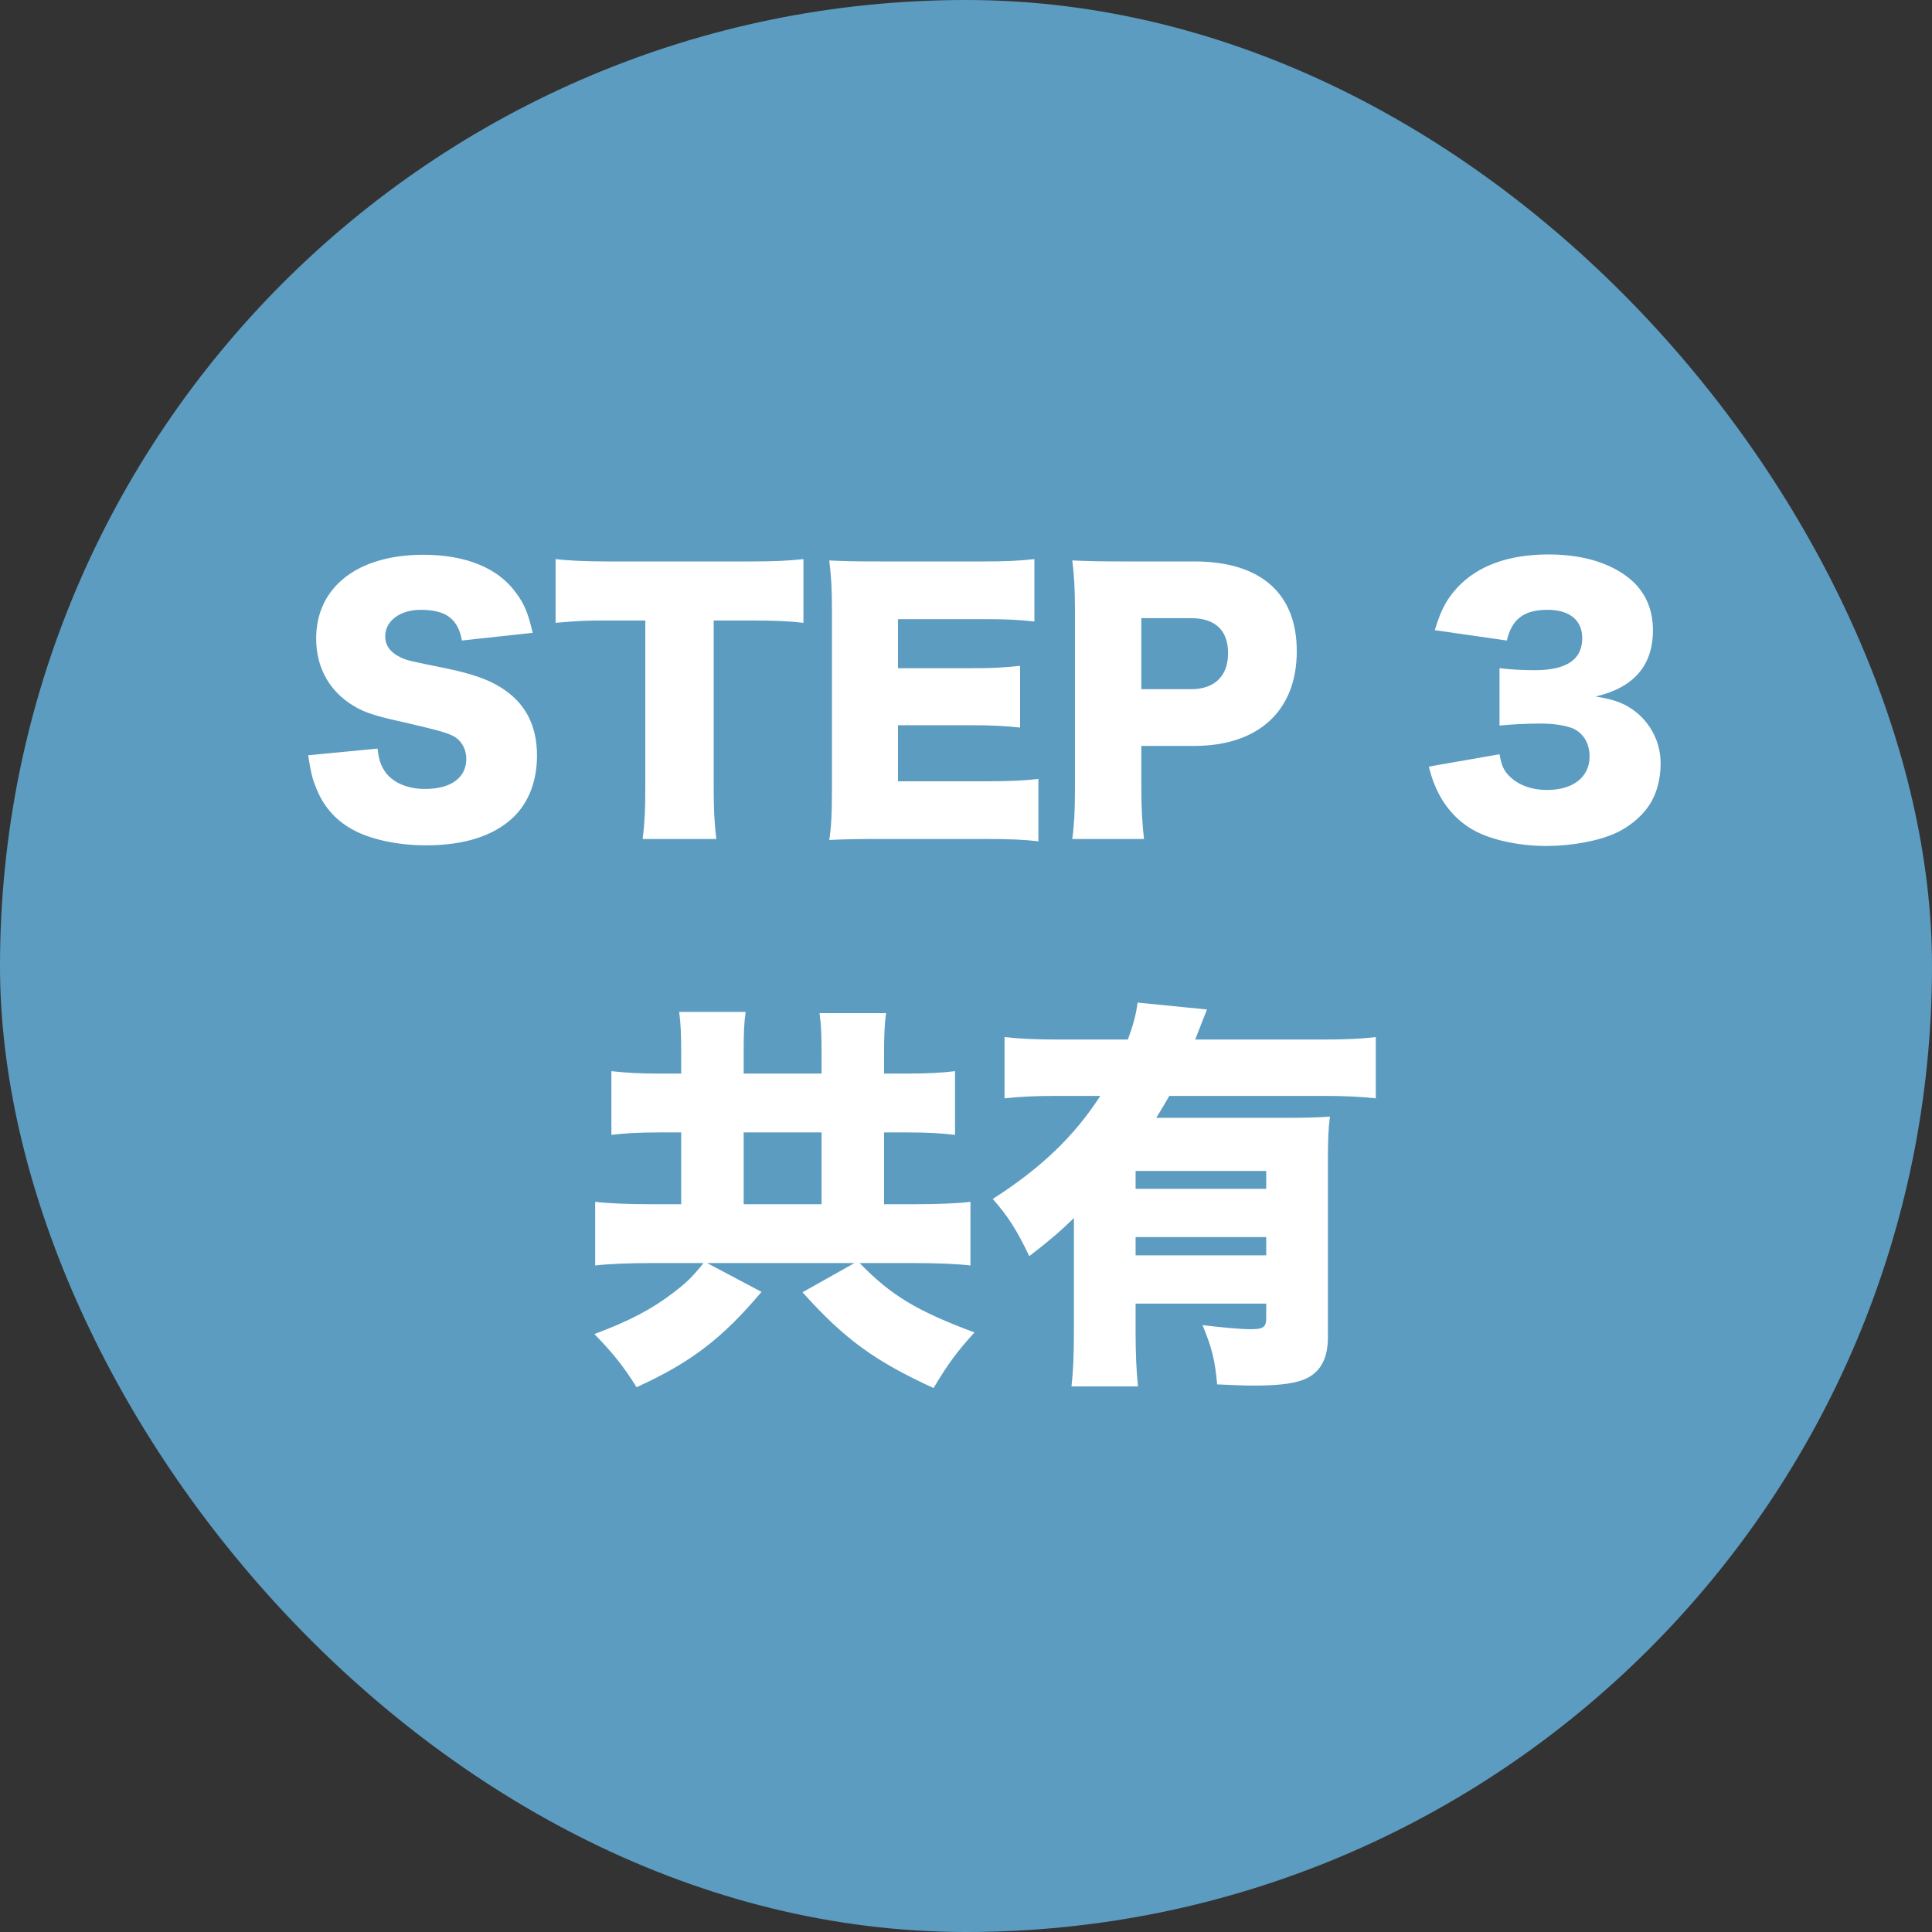
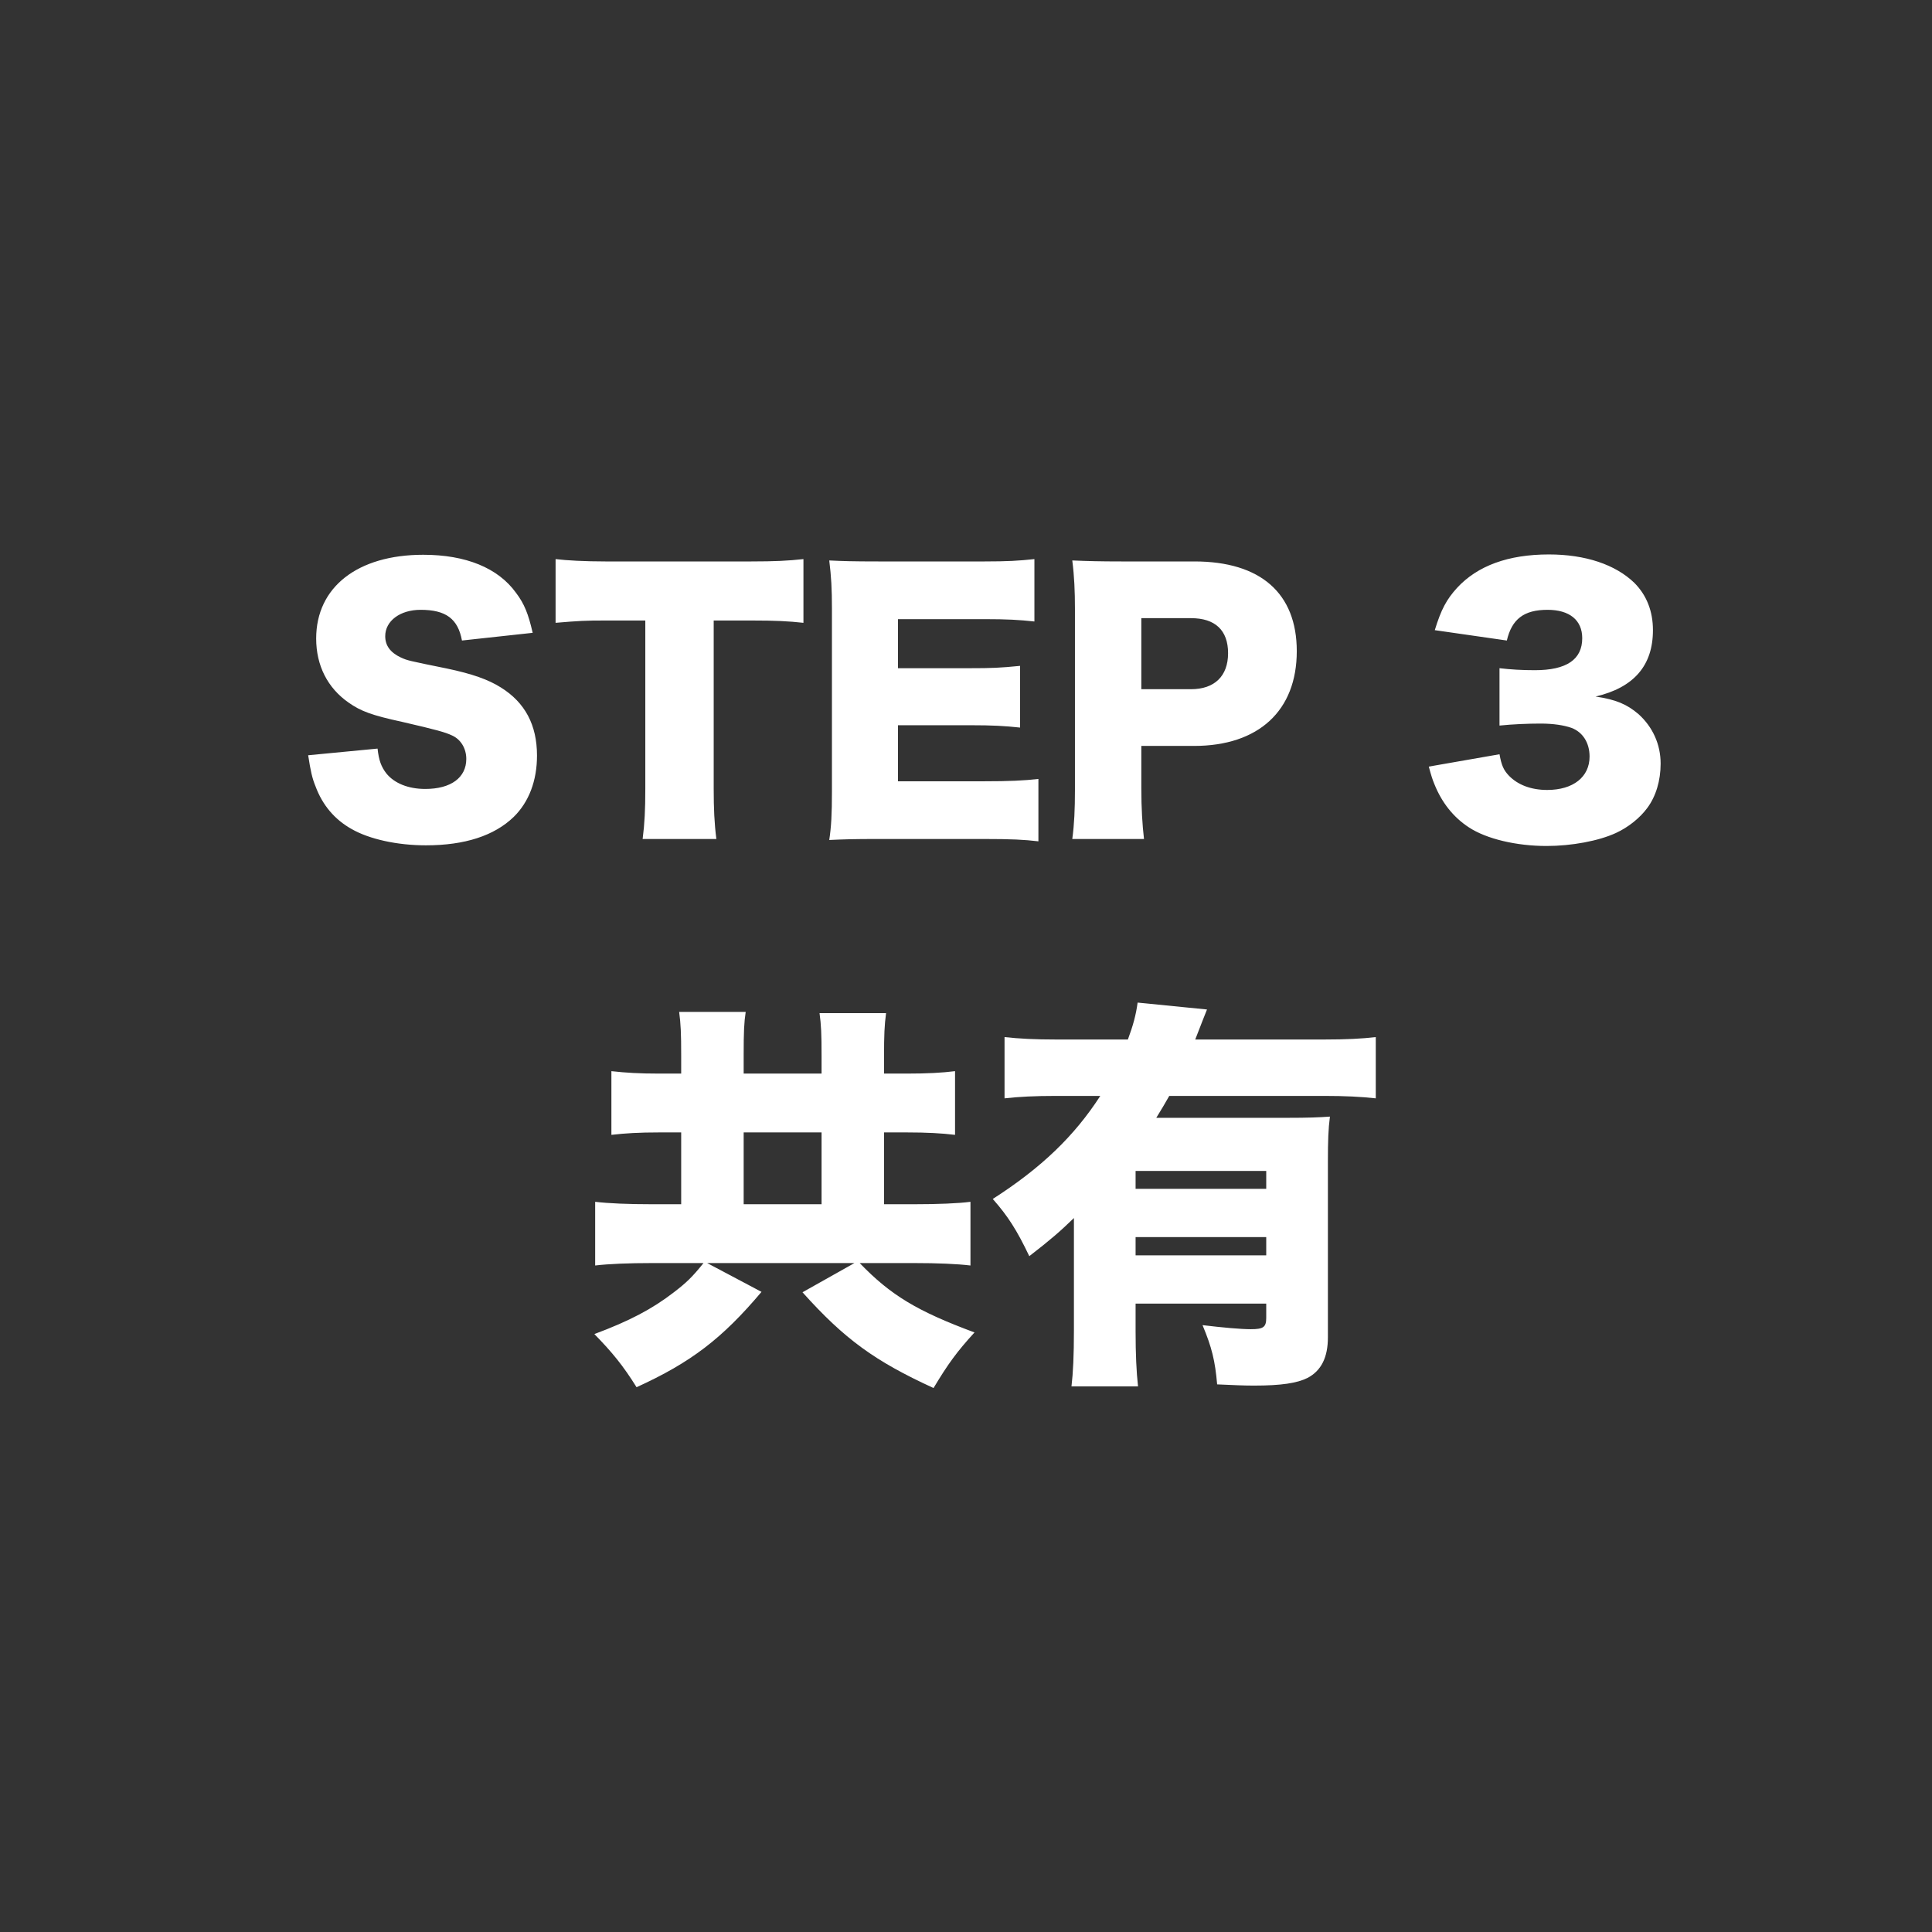
<svg xmlns="http://www.w3.org/2000/svg" width="100" height="100" viewBox="0 0 100 100" fill="none">
  <rect x="0" y="0" width="100" height="100" fill="#333333" stroke="none" />
-   <rect width="100" height="100" rx="50" fill="#5C9CC0" />
  <path d="M15.951 39.092L19.542 38.747C19.611 39.368 19.732 39.679 19.991 40.024C20.405 40.542 21.131 40.836 22.011 40.836C23.341 40.836 24.135 40.249 24.135 39.282C24.135 38.747 23.859 38.281 23.41 38.073C23.047 37.901 22.616 37.78 20.82 37.365C19.231 37.02 18.679 36.813 18.04 36.364C16.952 35.604 16.365 34.447 16.365 33.049C16.365 30.39 18.506 28.715 21.908 28.715C24.101 28.715 25.775 29.389 26.708 30.683C27.139 31.253 27.346 31.771 27.571 32.755L23.911 33.153C23.703 32.03 23.082 31.564 21.77 31.564C20.716 31.564 19.939 32.134 19.939 32.928C19.939 33.411 20.198 33.774 20.751 34.033C21.096 34.188 21.096 34.188 23.134 34.603C24.446 34.879 25.275 35.173 25.931 35.587C27.174 36.364 27.795 37.521 27.795 39.109C27.795 40.404 27.381 41.509 26.587 42.286C25.585 43.253 24.066 43.754 22.046 43.754C20.578 43.754 19.128 43.443 18.195 42.908C17.332 42.424 16.693 41.682 16.331 40.698C16.158 40.283 16.072 39.886 15.951 39.092ZM36.941 32.117V40.819C36.941 41.855 36.975 42.614 37.079 43.426H33.263C33.367 42.614 33.401 41.907 33.401 40.819V32.117H31.364C30.276 32.117 29.983 32.134 28.757 32.237V28.939C29.326 29.009 30.276 29.06 31.329 29.06H38.892C40.101 29.06 40.791 29.026 41.586 28.939V32.237C40.809 32.151 40.135 32.117 38.892 32.117H36.941ZM53.748 40.318V43.547C53.006 43.46 52.384 43.426 50.9 43.426H45.461C44.148 43.426 43.665 43.443 42.922 43.478C43.026 42.787 43.061 42.148 43.061 40.957V31.529C43.061 30.459 43.026 29.855 42.922 29.009C43.63 29.043 44.114 29.06 45.461 29.06H50.969C52.143 29.06 52.73 29.026 53.541 28.939V32.168C52.747 32.082 52.125 32.047 50.969 32.047H46.479V34.586H50.209C51.348 34.586 51.763 34.568 52.799 34.465V37.659C51.987 37.573 51.4 37.538 50.209 37.538H46.479V40.439H50.934C52.246 40.439 53.006 40.404 53.748 40.318ZM59.213 43.426H55.501C55.605 42.666 55.639 41.889 55.639 40.87V31.529C55.639 30.597 55.605 29.82 55.501 29.009C56.313 29.043 56.934 29.06 58.039 29.06H61.821C65.239 29.06 67.121 30.701 67.121 33.705C67.121 36.778 65.153 38.609 61.803 38.609H59.075V40.819C59.075 41.837 59.127 42.683 59.213 43.426ZM59.075 35.673H61.648C62.857 35.673 63.565 35 63.565 33.809C63.565 32.617 62.891 31.996 61.648 31.996H59.075V35.673ZM73.954 39.679L77.614 39.04C77.718 39.61 77.821 39.852 78.097 40.145C78.564 40.629 79.254 40.888 80.083 40.888C81.43 40.888 82.276 40.214 82.276 39.161C82.276 38.453 81.931 37.901 81.344 37.676C80.946 37.538 80.411 37.452 79.738 37.452C79.064 37.452 78.287 37.486 77.614 37.555V34.586C78.201 34.655 78.771 34.689 79.444 34.689C81.085 34.689 81.896 34.137 81.896 33.032C81.896 32.099 81.24 31.564 80.1 31.564C78.874 31.564 78.253 32.047 77.994 33.153L74.264 32.617C74.593 31.547 74.869 31.029 75.421 30.424C76.475 29.285 78.063 28.698 80.169 28.698C82.052 28.698 83.605 29.216 84.59 30.165C85.228 30.804 85.556 31.633 85.556 32.617C85.556 34.447 84.572 35.587 82.587 36.053C83.64 36.209 84.21 36.45 84.814 36.968C85.539 37.624 85.954 38.522 85.954 39.524C85.954 40.404 85.712 41.216 85.263 41.82C84.883 42.338 84.279 42.822 83.64 43.115C82.742 43.529 81.344 43.788 80.049 43.788C78.495 43.788 76.941 43.426 76.026 42.822C75.231 42.304 74.627 41.544 74.247 40.594C74.144 40.352 74.075 40.128 73.954 39.679ZM35.258 55.569V54.624C35.258 53.49 35.237 53.007 35.153 52.377H38.597C38.513 52.923 38.492 53.427 38.492 54.582V55.569H42.524V54.645C42.524 53.511 42.503 53.049 42.419 52.44H45.863C45.779 53.07 45.758 53.553 45.758 54.687V55.569H46.934C48.005 55.569 48.761 55.527 49.433 55.443V58.74C48.74 58.656 47.984 58.614 46.934 58.614H45.758V62.331H47.312C48.53 62.331 49.601 62.289 50.231 62.205V65.502C49.538 65.418 48.509 65.376 47.333 65.376H44.498C46.115 67.056 47.501 67.875 50.441 68.967C49.538 69.954 49.076 70.584 48.32 71.844C45.296 70.458 43.721 69.324 41.537 66.888L44.225 65.376H36.602L39.416 66.867C37.379 69.282 35.762 70.521 32.948 71.802C32.255 70.689 31.688 69.996 30.764 69.051C32.57 68.379 33.767 67.749 34.88 66.888C35.51 66.405 35.825 66.111 36.413 65.376H33.746C32.549 65.376 31.499 65.418 30.806 65.502V62.205C31.499 62.289 32.528 62.331 33.746 62.331H35.258V58.614H34.124C33.074 58.614 32.36 58.656 31.646 58.74V55.443C32.402 55.527 33.074 55.569 34.124 55.569H35.258ZM38.492 62.331H42.524V58.614H38.492V62.331ZM58.778 67.476V68.904C58.778 70.08 58.82 71.004 58.904 71.76H55.46C55.544 71.046 55.586 70.164 55.586 68.862V63.045C54.872 63.738 54.389 64.158 53.276 65.019C52.625 63.654 52.163 62.94 51.386 62.058C53.906 60.441 55.607 58.803 56.951 56.724H54.683C53.549 56.724 52.751 56.766 51.995 56.85V53.679C52.751 53.763 53.549 53.805 54.683 53.805H58.379C58.652 53.07 58.799 52.524 58.883 51.894L62.474 52.251C62.39 52.461 62.18 52.986 61.865 53.805H68.522C69.698 53.805 70.496 53.763 71.21 53.679V56.85C70.433 56.766 69.635 56.724 68.522 56.724H60.521C60.311 57.102 60.143 57.375 59.849 57.858H66.653C67.703 57.858 68.249 57.837 68.837 57.795C68.753 58.425 68.732 59.055 68.732 60.126V69.219C68.732 70.248 68.396 70.941 67.682 71.319C67.136 71.592 66.317 71.718 64.91 71.718C64.364 71.718 63.944 71.697 62.999 71.655C62.894 70.437 62.726 69.744 62.243 68.589C63.293 68.715 64.217 68.799 64.742 68.799C65.393 68.799 65.54 68.694 65.54 68.211V67.476H58.778ZM58.778 64.977H65.54V64.032H58.778V64.977ZM58.778 61.533H65.54V60.609H58.778V61.533Z" fill="white" />
</svg>